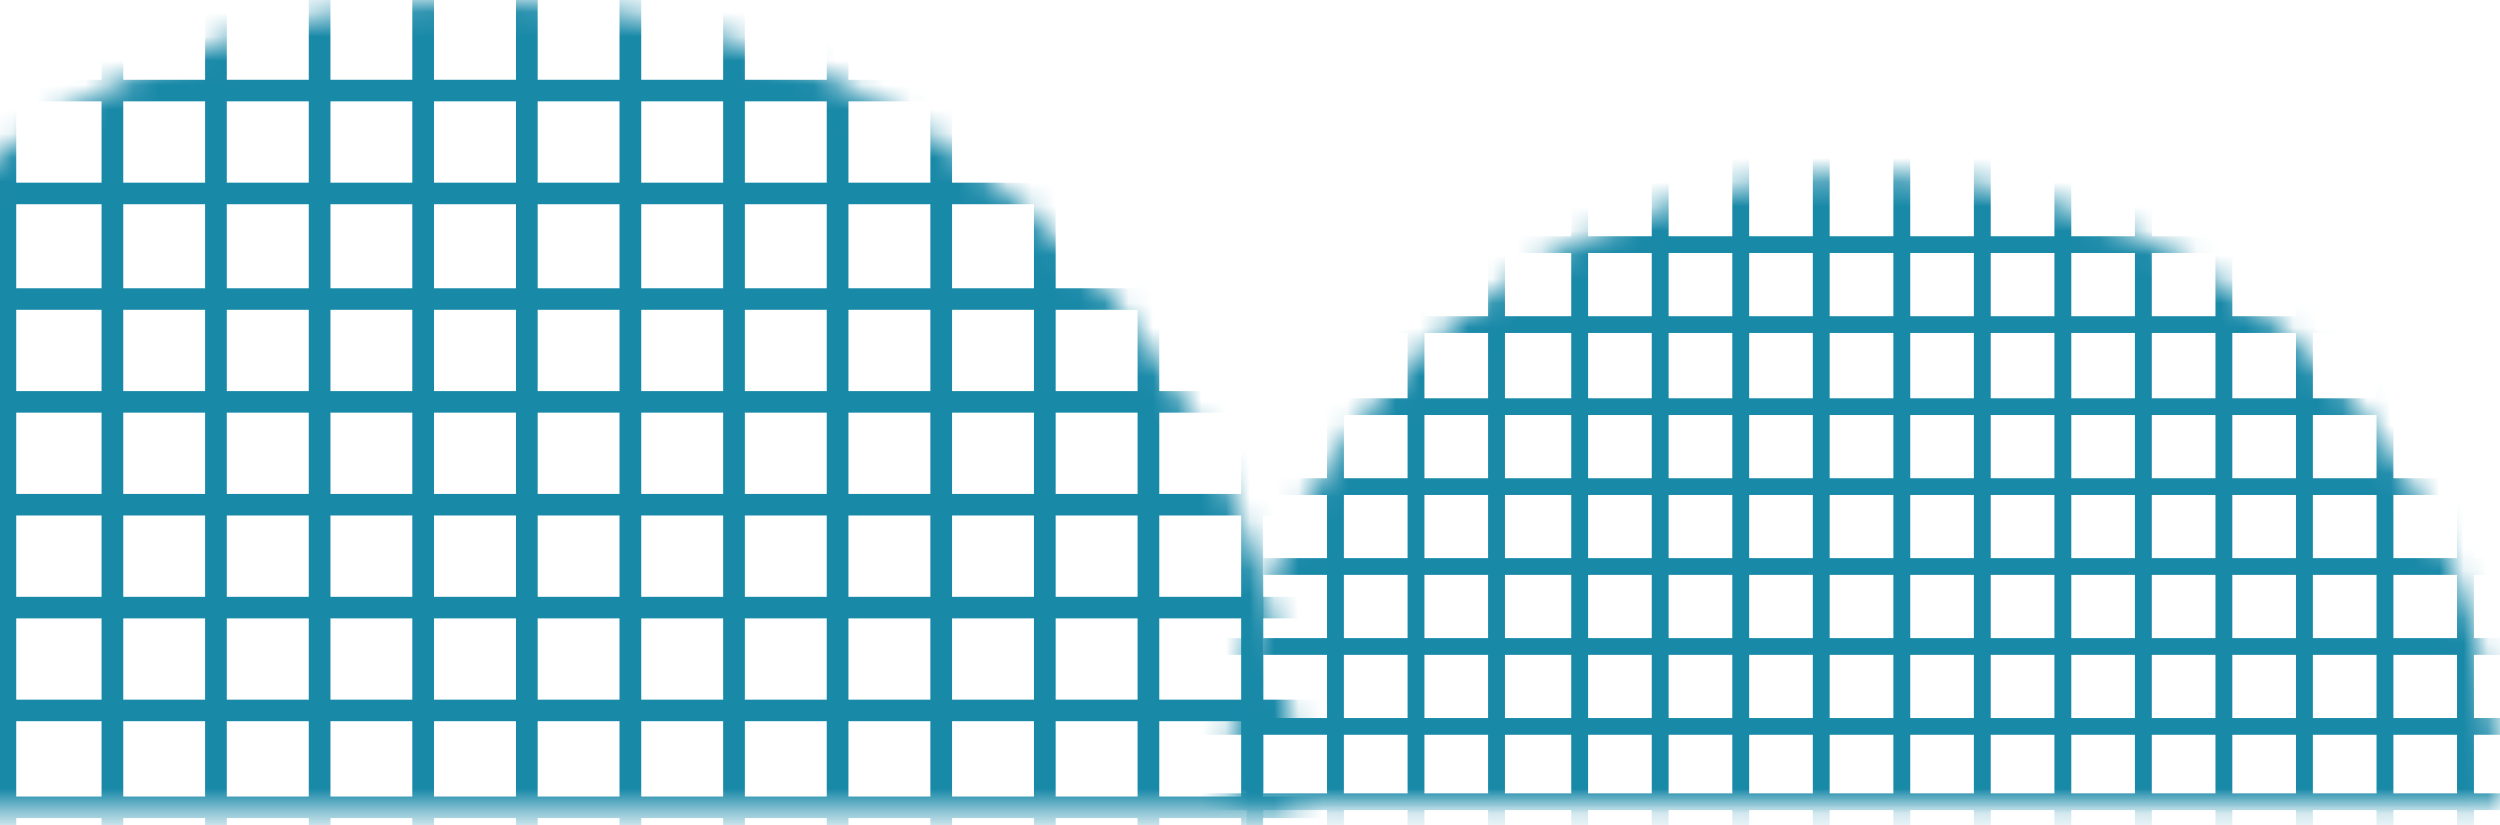
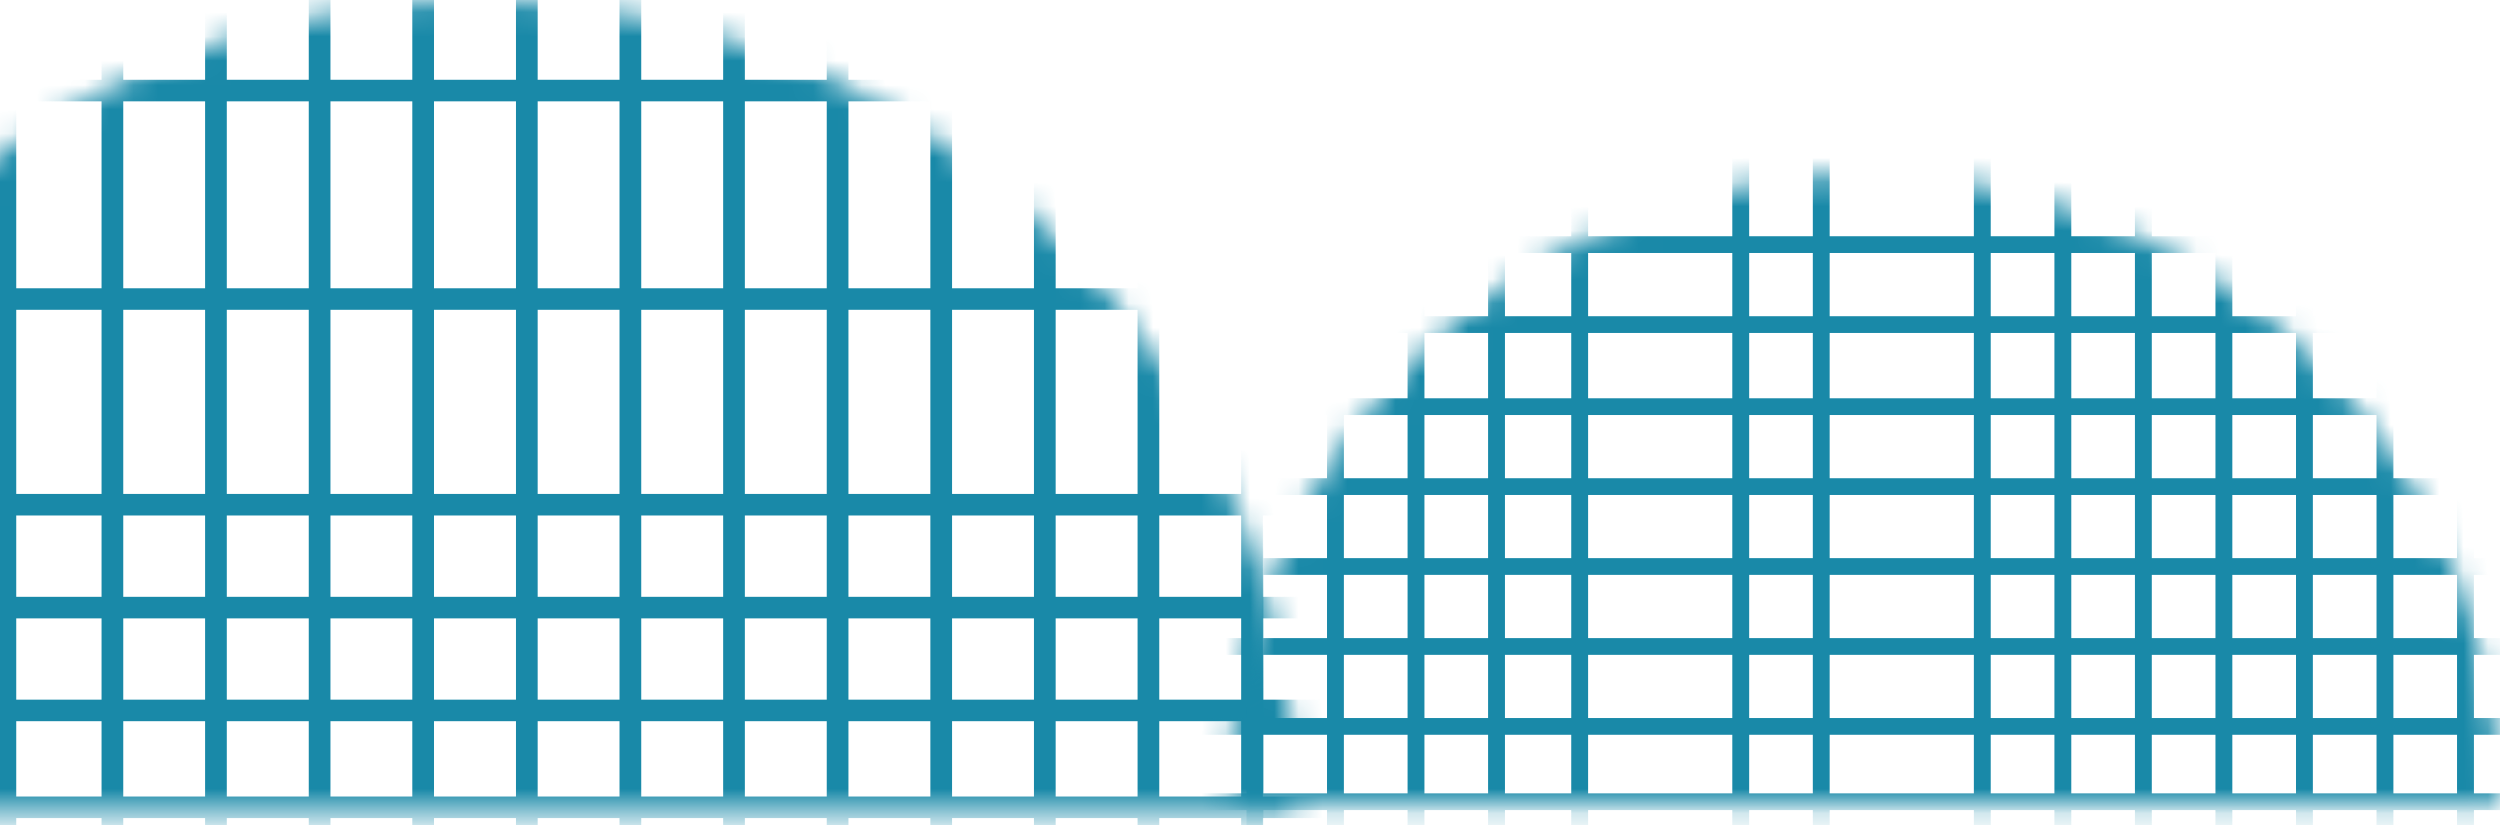
<svg xmlns="http://www.w3.org/2000/svg" width="103" height="34" viewBox="0 0 103 34" fill="none">
  <mask id="mask0_39_2591" style="mask-type:luminance" maskUnits="userSpaceOnUse" x="-14" y="0" width="68" height="34">
    <path d="M-13.998 33.464H53.414C53.414 14.983 38.322 0 19.707 0C1.091 0 -14 14.983 -14 33.464" fill="white" />
  </mask>
  <g mask="url(#mask0_39_2591)">
    <path d="M110.279 32.817H-196.36V33.705H110.279V32.817Z" fill="#1989A8" />
    <path d="M110.279 20.35H-196.36V21.238H110.279V20.35Z" fill="#1989A8" />
    <path d="M110.279 28.826H-196.36V29.713H110.279V28.826Z" fill="#1989A8" />
    <path d="M110.279 11.877H-196.36V12.764H110.279V11.877Z" fill="#1989A8" />
    <path d="M110.279 24.589H-196.36V25.477H110.279V24.589Z" fill="#1989A8" />
-     <path d="M110.279 16.113H-196.36V17.001H110.279V16.113Z" fill="#1989A8" />
    <path d="M110.279 3.287H-196.36V4.175H110.279V3.287Z" fill="#1989A8" />
-     <path d="M110.279 7.526H-196.36V8.414H110.279V7.526Z" fill="#1989A8" />
    <path d="M34.956 -198.625H34.062V126.789H34.956V-198.625Z" fill="#1989A8" />
    <path d="M52.03 -198.625H51.136V126.789H52.03V-198.625Z" fill="#1989A8" />
    <path d="M17.881 -198.625H16.987V126.789H17.881V-198.625Z" fill="#1989A8" />
    <path d="M26.419 -198.625H25.524V126.789H26.419V-198.625Z" fill="#1989A8" />
    <path d="M43.493 -198.625H42.599V126.789H43.493V-198.625Z" fill="#1989A8" />
    <path d="M9.344 -198.625H8.45V126.789H9.344V-198.625Z" fill="#1989A8" />
    <path d="M30.688 -198.625H29.794V126.789H30.688V-198.625Z" fill="#1989A8" />
    <path d="M47.762 -198.625H46.868V126.789H47.762V-198.625Z" fill="#1989A8" />
    <path d="M13.615 -198.625H12.721V126.789H13.615V-198.625Z" fill="#1989A8" />
    <path d="M22.152 -198.625H21.258V126.789H22.152V-198.625Z" fill="#1989A8" />
    <path d="M39.225 -198.625H38.331V126.789H39.225V-198.625Z" fill="#1989A8" />
    <path d="M5.078 -198.625H4.184V126.789H5.078V-198.625Z" fill="#1989A8" />
    <path d="M0.669 -198.625H-0.226V126.789H0.669V-198.625Z" fill="#1989A8" />
  </g>
  <mask id="mask1_39_2591" style="mask-type:luminance" maskUnits="userSpaceOnUse" x="50" y="7" width="53" height="27">
    <path d="M50.602 33.189H102.999C102.999 18.824 91.269 7.178 76.8 7.178C62.331 7.178 50.601 18.824 50.601 33.189" fill="white" />
  </mask>
  <g mask="url(#mask1_39_2591)">
    <path d="M147.2 32.686H-91.142V33.376H147.2V32.686Z" fill="#1989A8" />
    <path d="M147.2 22.995H-91.142V23.685H147.2V22.995Z" fill="#1989A8" />
    <path d="M147.2 29.583H-91.142V30.273H147.2V29.583Z" fill="#1989A8" />
    <path d="M147.2 16.409H-91.142V17.099H147.2V16.409Z" fill="#1989A8" />
    <path d="M147.2 26.29H-91.142V26.98H147.2V26.29Z" fill="#1989A8" />
    <path d="M147.2 19.703H-91.142V20.393H147.2V19.703Z" fill="#1989A8" />
    <path d="M147.2 9.733H-91.142V10.423H147.2V9.733Z" fill="#1989A8" />
    <path d="M147.2 13.028H-91.142V13.718H147.2V13.028Z" fill="#1989A8" />
    <path d="M88.654 -147.208H87.959V105.727H88.654V-147.208Z" fill="#1989A8" />
    <path d="M101.926 -147.208H101.23V105.727H101.926V-147.208Z" fill="#1989A8" />
    <path d="M75.382 -147.208H74.688V105.727H75.382V-147.208Z" fill="#1989A8" />
    <path d="M82.018 -147.208H81.323V105.727H82.018V-147.208Z" fill="#1989A8" />
    <path d="M95.29 -147.208H94.595V105.727H95.29V-147.208Z" fill="#1989A8" />
-     <path d="M68.747 -147.208H68.052V105.727H68.747V-147.208Z" fill="#1989A8" />
    <path d="M85.337 -147.208H84.642V105.727H85.337V-147.208Z" fill="#1989A8" />
-     <path d="M98.608 -147.208H97.913V105.727H98.608V-147.208Z" fill="#1989A8" />
+     <path d="M98.608 -147.208H97.913V105.727H98.608V-147.208" fill="#1989A8" />
    <path d="M72.066 -147.208H71.371V105.727H72.066V-147.208Z" fill="#1989A8" />
-     <path d="M78.702 -147.208H78.007V105.727H78.702V-147.208Z" fill="#1989A8" />
    <path d="M91.972 -147.208H91.277V105.727H91.972V-147.208Z" fill="#1989A8" />
    <path d="M65.43 -147.208H64.735V105.727H65.43V-147.208Z" fill="#1989A8" />
    <path d="M62.004 -147.208H61.309V105.727H62.004V-147.208Z" fill="#1989A8" />
    <path d="M55.368 -147.208H54.673V105.727H55.368V-147.208Z" fill="#1989A8" />
    <path d="M58.687 -147.208H57.992V105.727H58.687V-147.208Z" fill="#1989A8" />
    <path d="M52.051 -147.208H51.356V105.727H52.051V-147.208Z" fill="#1989A8" />
  </g>
</svg>